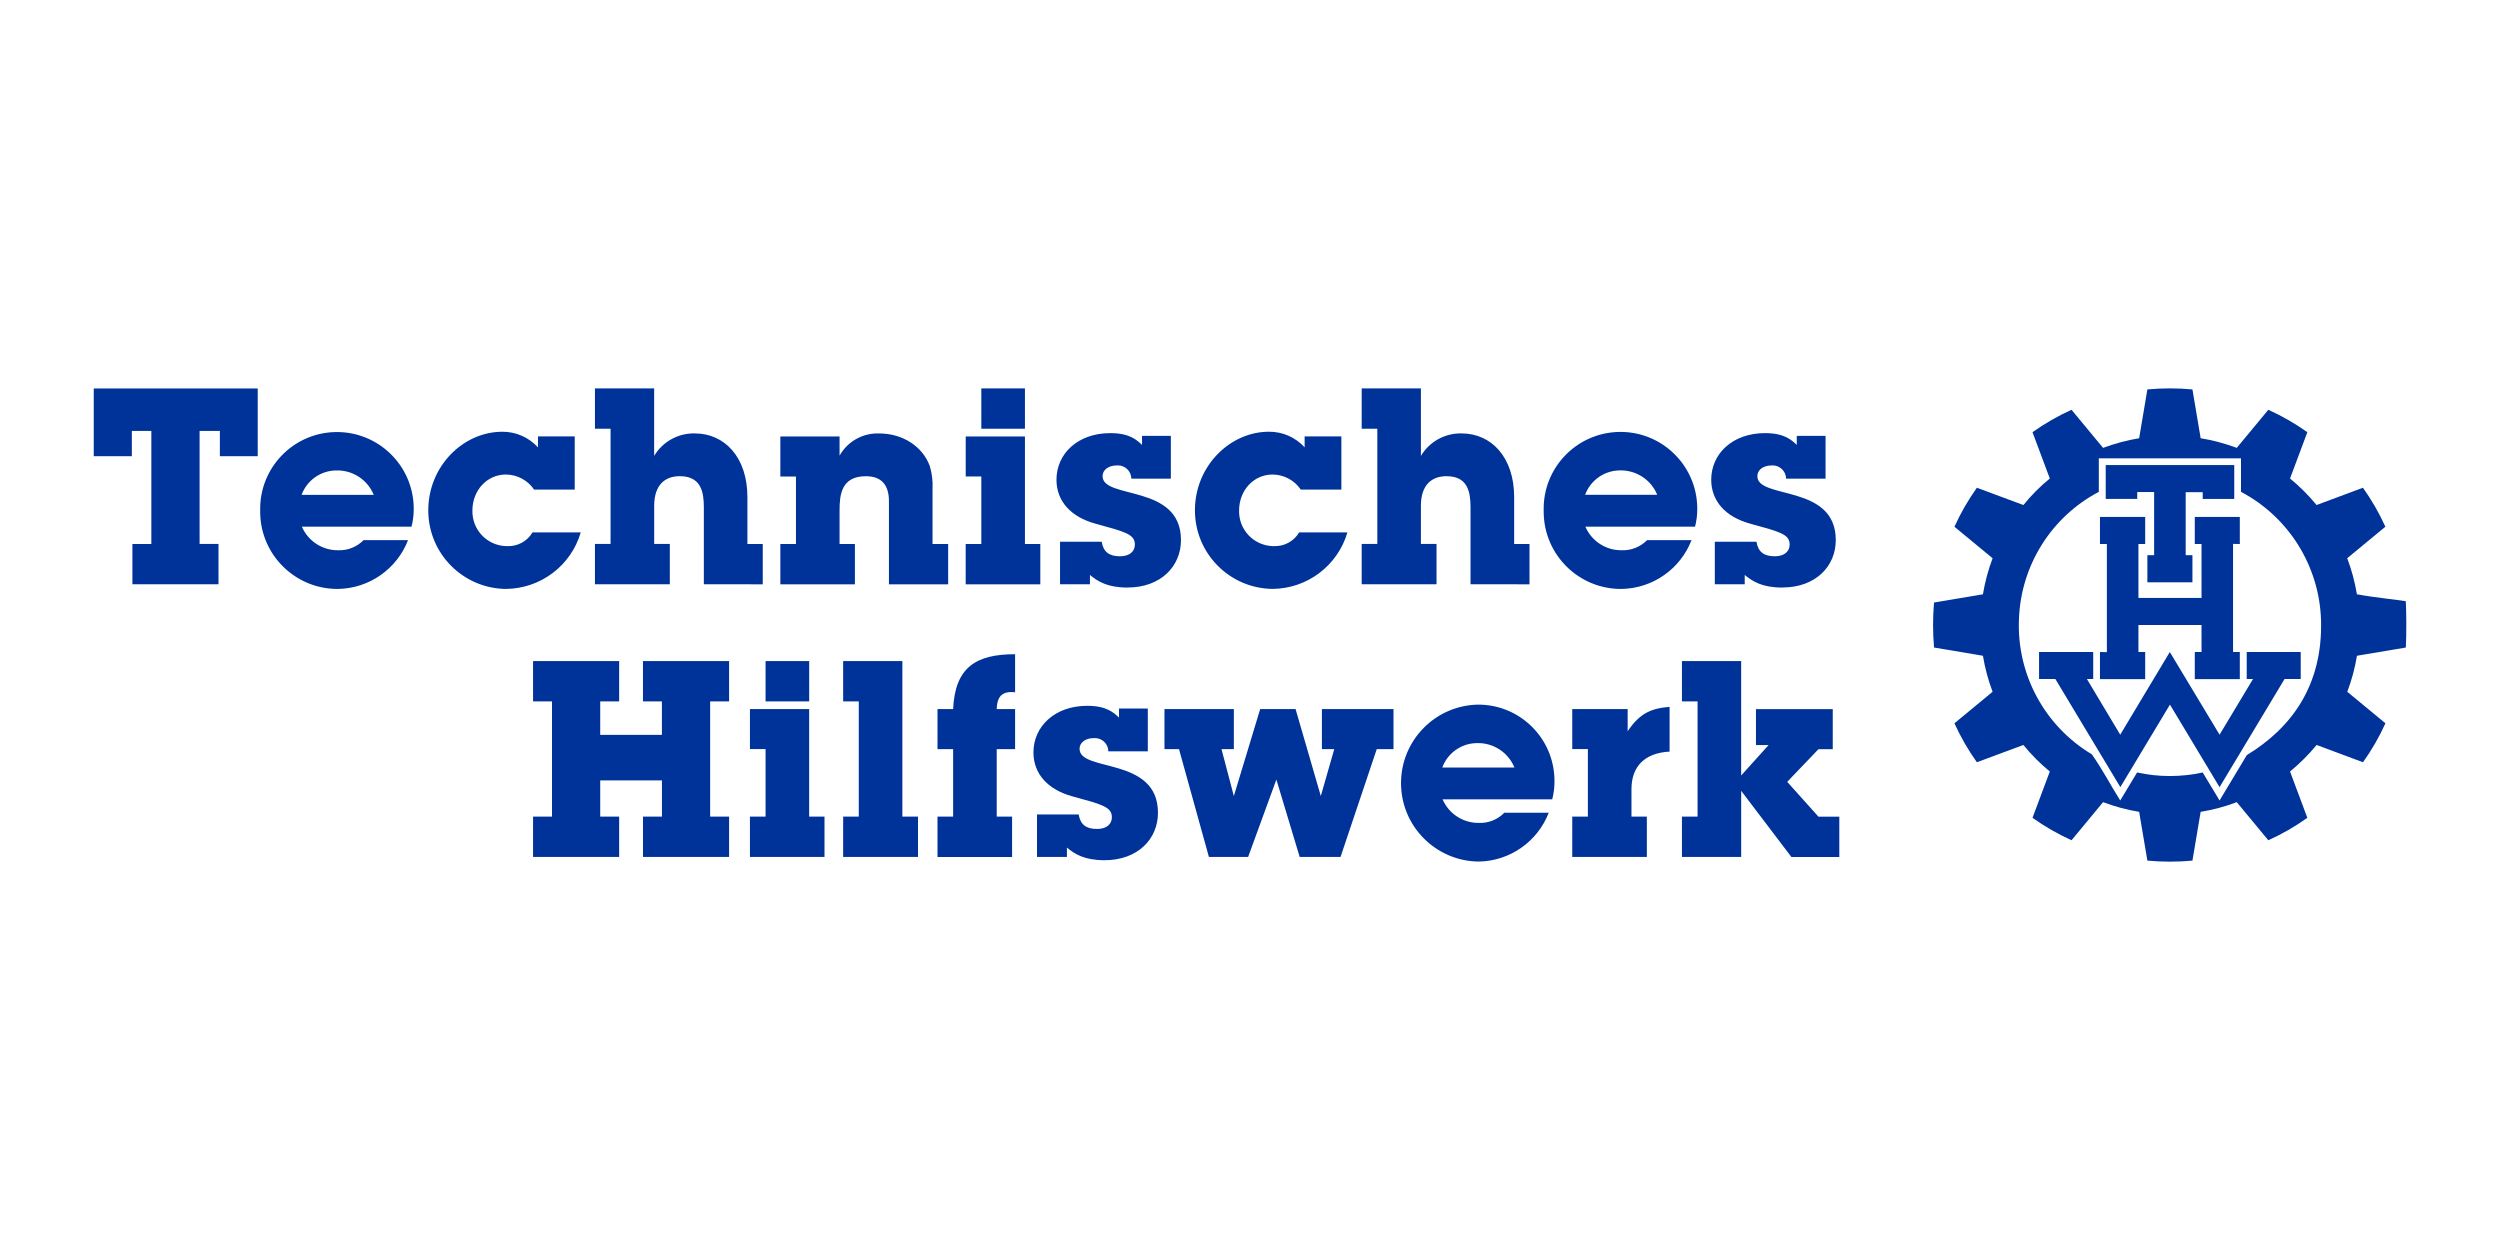
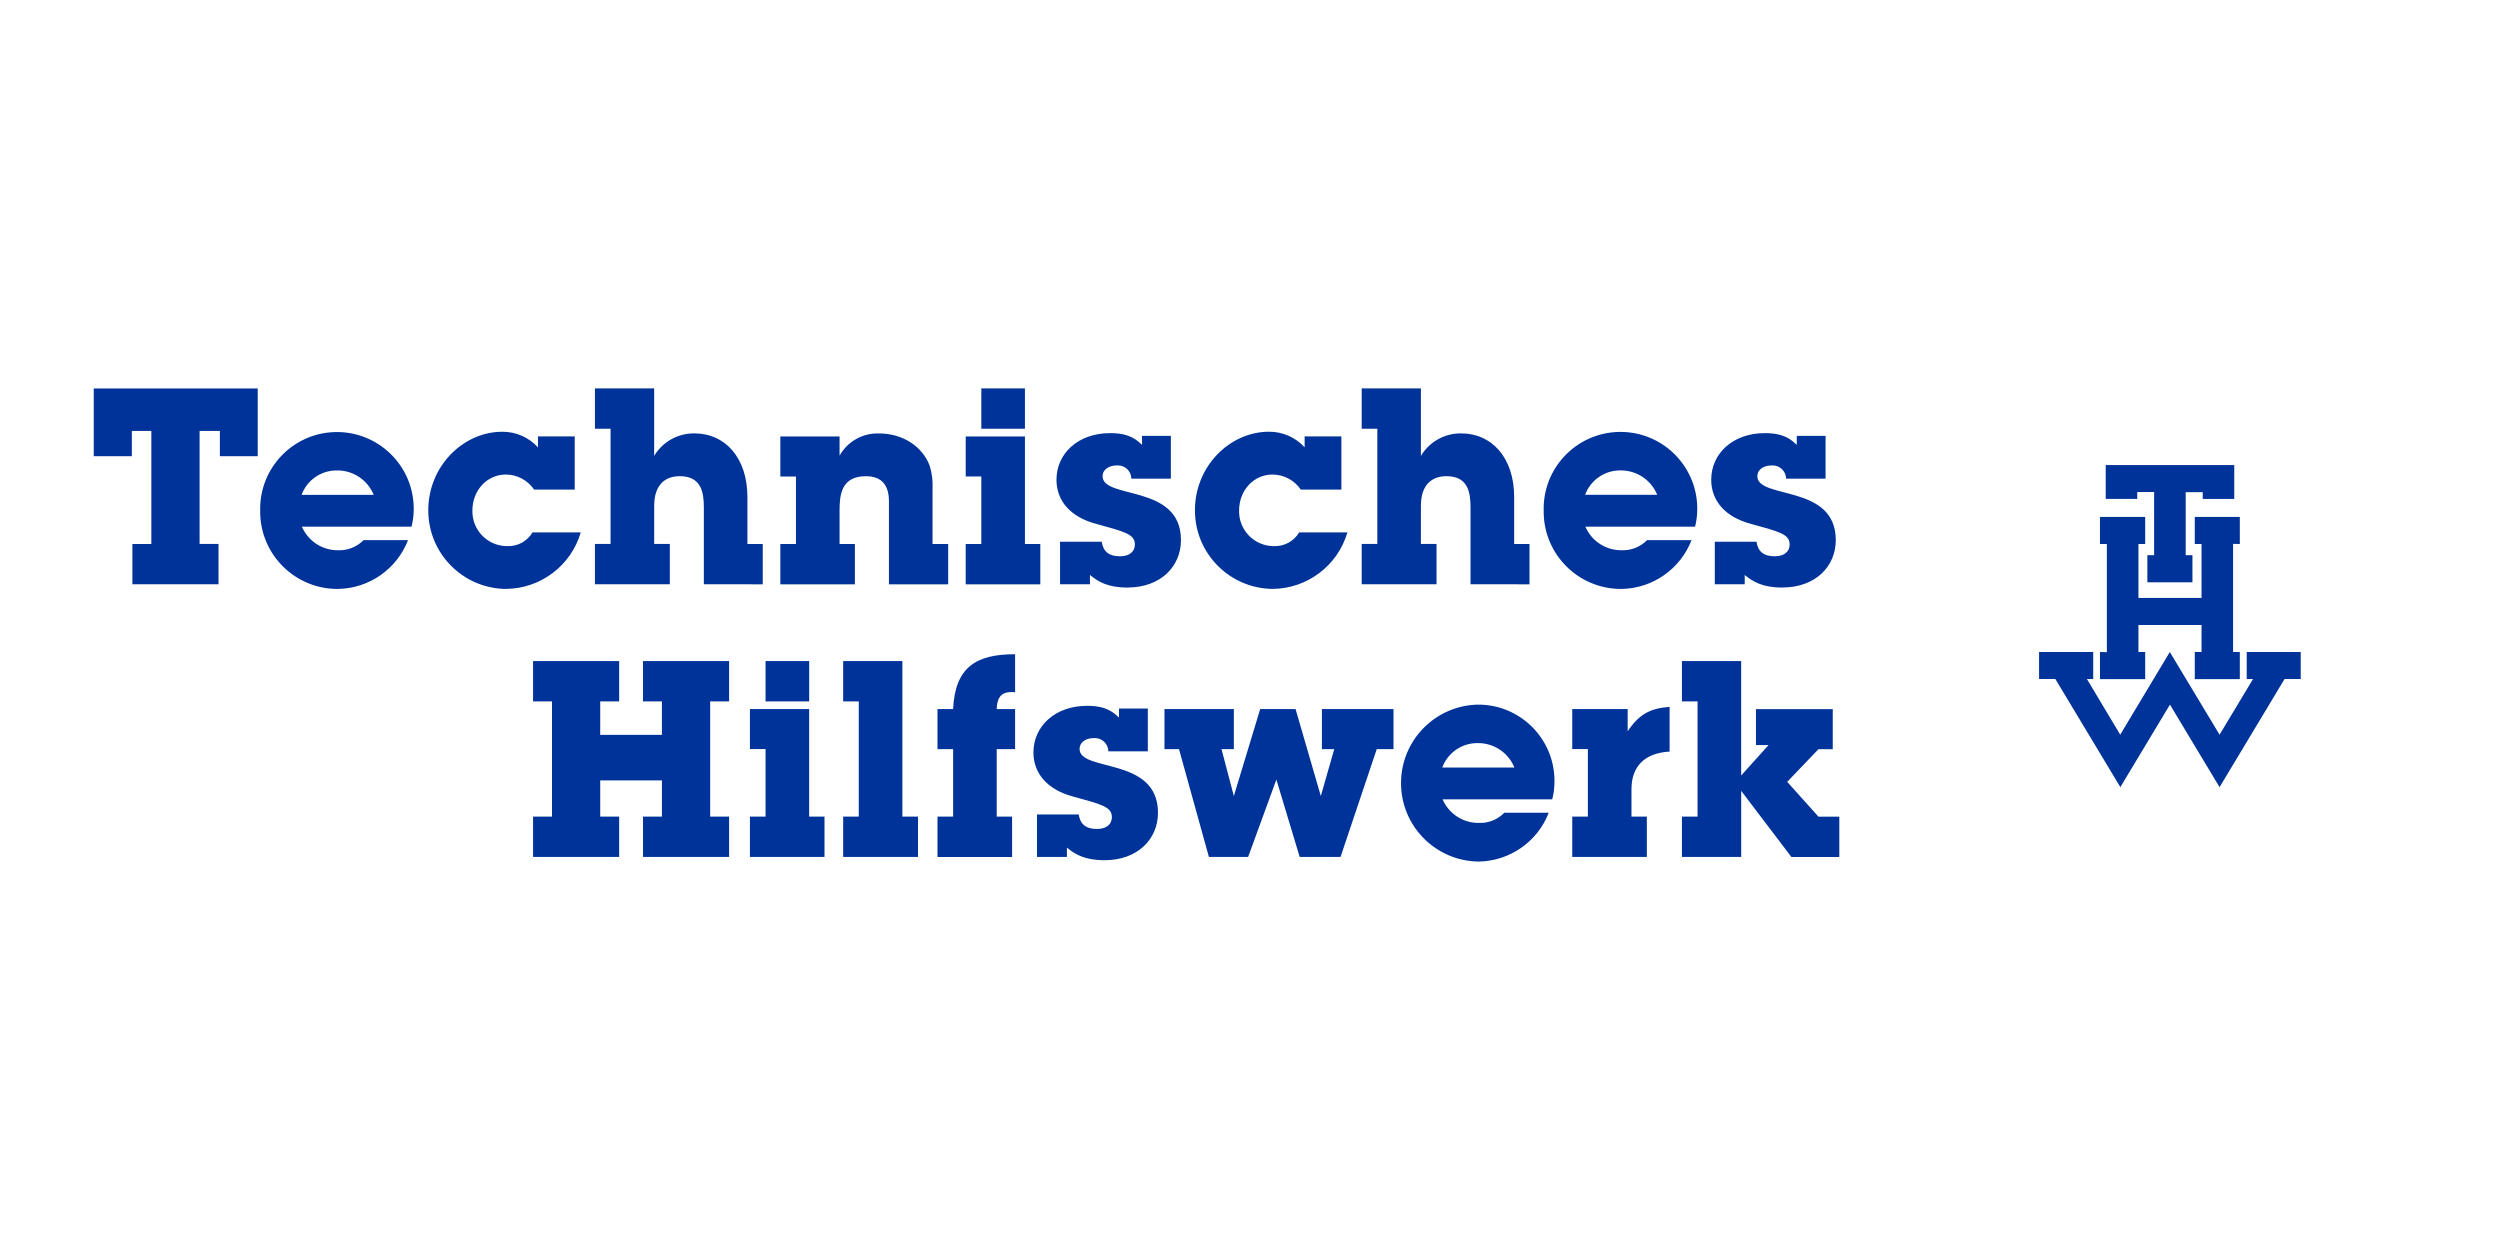
<svg xmlns="http://www.w3.org/2000/svg" id="THW" viewBox="0 0 800 400">
  <defs>
    <style>.cls-1,.cls-2{fill:#039;}.cls-2{fill-rule:evenodd;}</style>
  </defs>
  <g id="Gruppe_154790">
    <g id="layer1">
-       <path id="path6152" class="cls-1" d="M718.99,241.62l-8.73,14.53-5.4-8.96c-6.91,1.52-14.07,1.52-20.99,0l-5.4,8.96c-3.08-4.88-5.78-10.11-9.09-14.77-15.13-9.06-24.09-25.68-23.31-43.3.61-17.16,10.36-32.68,25.55-40.69v-10.73h45.5v10.73c15.29,8.08,25.06,23.74,25.61,41.03.6,21.27-9.81,34.72-23.73,43.2ZM769.82,192.37c-3.2-.53-9.57-1.09-15.61-2.2-.65-3.94-1.69-7.8-3.1-11.54l12.21-10.08c-1.99-4.38-4.39-8.56-7.18-12.48l-14.83,5.54c-2.55-3.1-5.4-5.94-8.5-8.49l5.54-14.82c-3.92-2.79-8.1-5.19-12.49-7.17l-10.1,12.19c-3.74-1.4-7.61-2.44-11.55-3.09l-2.63-15.62c-4.8-.44-9.62-.44-14.42,0l-2.63,15.62c-3.94.66-7.81,1.69-11.55,3.09l-10.09-12.19c-4.38,1.98-8.57,4.39-12.49,7.17l5.54,14.82c-3.11,2.53-5.94,5.37-8.45,8.49l-14.89-5.53c-2.79,3.92-5.2,8.1-7.18,12.48l12.21,10.08c-1.4,3.74-2.44,7.6-3.1,11.54l-15.64,2.63c-.41,4.79-.41,9.61,0,14.4l15.64,2.63c.66,3.94,1.69,7.8,3.1,11.53l-12.21,10.08c1.98,4.38,4.39,8.56,7.18,12.47l14.89-5.53c2.52,3.11,5.35,5.96,8.45,8.49l-5.54,14.82c3.92,2.79,8.1,5.19,12.49,7.18l10.09-12.19c3.74,1.41,7.61,2.45,11.55,3.1l2.63,15.61c4.8.44,9.62.44,14.42,0l2.63-15.61c3.94-.64,7.81-1.68,11.55-3.1l10.1,12.19c4.39-1.98,8.57-4.38,12.49-7.18l-5.54-14.82c3.1-2.55,5.95-5.39,8.51-8.49l14.84,5.53c2.79-3.91,5.2-8.09,7.18-12.47l-12.21-10.08c1.41-3.73,2.45-7.6,3.1-11.53l15.64-2.63c.23-4.29.17-11.99-.02-14.83h0Z" />
      <path id="path6156" class="cls-2" d="M714.96,148.82h-41.13v10.83h10.09v-2.2h5.4v20.21h-2.16v8.68h14.42v-8.68h-2.16v-20.16h5.45v2.16h10.09v-10.83" />
      <path id="path6160" class="cls-2" d="M671.99,165.42v8.67h2.21v34.6l-2.21-.05v8.68h14.47v-8.68h-2.16v-8.63h20.19v8.63h-2.16v8.68h14.41v-8.68h-2.16v-34.6l2.16.04v-8.67h-14.41v8.67h2.16v17.26h-20.19v-17.26h2.16v-8.67h-14.47" />
      <path id="path6164" class="cls-2" d="M694.39,225.49l15.87,26.4,20.8-34.61h5.17v-8.63h-17.28v8.63h2.02l-10.71,17.82-15.92-26.45-15.87,26.45-10.66-17.82h2.02v-8.63h-17.33v8.63h5.21l20.8,34.6,15.87-26.4" />
    </g>
    <path id="path1" class="cls-1" d="M70.36,145.97v-8.08h-6.49v36.17h6.05v12.91h-27.55v-12.9h6.06v-36.17h-6.24v8.08h-12.19v-21.68h52.47v21.68h-12.11ZM131.7,168.53h-35.1c1.98,4.62,6.55,7.6,11.59,7.55,3.06.12,6.02-1.06,8.16-3.24h14.22c-3.59,9.27-12.44,15.45-22.38,15.62-13.66.11-24.82-10.87-24.93-24.52,0-.2,0-.39,0-.59-.29-13.57,10.48-24.8,24.04-25.09,13.57-.29,24.8,10.48,25.09,24.04,0,.23,0,.46,0,.69,0,1.86-.24,3.72-.7,5.53h0ZM107.65,150.54c-4.98.02-9.43,3.14-11.14,7.81h23.08c-1.97-4.83-6.72-7.94-11.93-7.81h0ZM161.88,188.46c-13.79-.16-24.87-11.4-24.83-25.19,0-14.05,11.14-25.11,23.69-25.11,4.34-.03,8.49,1.79,11.41,5v-3.51h11.76v17.03h-12.99c-2.03-3-5.41-4.81-9.04-4.83-6.14,0-10.71,5.18-10.71,11.5-.16,6.14,4.68,11.25,10.82,11.41.11,0,.22,0,.33,0,3.29.14,6.4-1.55,8.08-4.39h15.44c-3.12,10.65-12.86,18-23.95,18.08h0ZM225.23,186.97v-24.58c0-5-.88-10.01-7.73-10.01-4.47,0-8.16,2.55-8.16,9.48v12.2h5v12.91h-23.96v-12.91h5v-36.87h-5v-12.9h18.95v21.6c2.72-4.56,7.68-7.31,12.99-7.2,9.57,0,16.85,7.64,16.85,20.37v15.01h4.91v12.91l-18.86-.02ZM284.46,186.97v-26.6c0-5.53-2.72-7.98-7.37-7.98-7.9,0-8.43,5.97-8.43,10.97v10.71h4.91v12.91h-23.86v-12.9h5v-21.6h-5v-12.81h18.95v6.14c2.55-4.55,7.43-7.29,12.64-7.11,7.64,0,13.96,4.22,16.24,10.45.7,2.36,1,4.83.87,7.29v17.64h5v12.91h-18.95ZM309.02,186.97v-12.9h5v-21.6h-4.99v-12.81h18.95v34.41h4.92v12.91h-23.88ZM314.02,137.19v-12.9h13.96v12.9h-13.96ZM360.8,188.02c-6.49,0-9.57-2.02-12.02-4.04v2.98h-9.57v-13.6h13.33c.53,3.25,2.37,4.65,5.88,4.65,2.98,0,4.74-1.49,4.74-3.77,0-3.34-3.34-4.12-12.63-6.67-7.73-2.1-12.46-7.11-12.46-14.05,0-8.34,6.84-14.92,17.2-14.92,6.23,0,8.51,2.19,10.18,3.77v-2.9h9.22v13.7h-12.64c-.03-2.37-1.97-4.27-4.34-4.24-.13,0-.26,0-.4.02-2.54,0-4.47,1.4-4.47,3.42,0,7.55,25.09,2.37,25.09,20.45,0,8.43-6.49,15.19-17.11,15.19h0ZM407.21,188.45c-13.79-.16-24.87-11.4-24.83-25.19,0-14.05,11.15-25.11,23.7-25.11,4.34-.03,8.49,1.79,11.4,5v-3.5h11.76v17.03h-12.98c-2.03-3-5.41-4.81-9.04-4.83-6.15,0-10.71,5.18-10.71,11.5-.16,6.14,4.68,11.24,10.81,11.41.11,0,.22,0,.34,0,3.29.13,6.39-1.55,8.07-4.39h15.44c-3.12,10.65-12.86,18-23.96,18.08h0ZM470.57,186.96v-24.57c0-5-.88-10.01-7.72-10.01-4.47,0-8.16,2.55-8.16,9.48v12.2h5v12.91h-23.95v-12.91h5v-36.87h-5v-12.9h18.95v21.6c2.72-4.56,7.68-7.31,12.99-7.2,9.57,0,16.85,7.64,16.85,20.37v15.01h4.91v12.91l-18.87-.02ZM542.43,168.53h-35.11c1.98,4.62,6.55,7.6,11.59,7.55,3.06.12,6.02-1.06,8.16-3.24h14.22c-3.59,9.27-12.43,15.45-22.38,15.62-13.66.11-24.81-10.87-24.93-24.52,0-.19,0-.39,0-.58-.32-13.57,10.43-24.82,24-25.14,13.57-.32,24.82,10.43,25.14,24,0,.26,0,.53,0,.79,0,1.86-.24,3.72-.7,5.53h0ZM518.38,150.53c-4.98.02-9.43,3.14-11.14,7.81h23.07c-1.97-4.83-6.72-7.94-11.93-7.81h0ZM570.33,188.02c-6.49,0-9.57-2.02-12.02-4.04v2.98h-9.57v-13.6h13.33c.53,3.25,2.37,4.65,5.88,4.65,2.98,0,4.74-1.49,4.74-3.77,0-3.34-3.34-4.12-12.64-6.67-7.72-2.1-12.46-7.11-12.46-14.05,0-8.34,6.84-14.92,17.2-14.92,6.23,0,8.51,2.19,10.18,3.77v-2.9h9.21v13.7h-12.63c-.03-2.37-1.98-4.27-4.35-4.24-.13,0-.26,0-.38.02-2.55,0-4.47,1.4-4.47,3.42,0,7.55,25.1,2.37,25.1,20.45,0,8.43-6.48,15.18-17.1,15.18ZM205.76,274.22v-12.91h6.06v-11.59h-19.75v11.59h6.06v12.91h-27.55v-12.91h6.06v-36.87h-6.06v-12.9h27.55v12.9h-6.06v10.71h19.74v-10.71h-6.06v-12.9h27.56v12.9h-6.06v36.87h6.06v12.91h-27.55ZM239.98,274.22v-12.91h5v-21.6h-5v-12.81h18.95v34.41h4.91v12.91h-23.87ZM244.98,224.44v-12.9h13.96v12.9h-13.96ZM269.81,274.22v-12.91h5v-36.87h-5v-12.9h18.95v49.77h5v12.91h-23.95ZM318.95,239.72v21.6h4.92v12.91h-23.87v-12.91h5v-21.6h-5v-12.81h5c.61-13.52,7.46-17.56,19.83-17.56v12.2c-.4-.08-.81-.11-1.23-.09-3.51,0-4.57,2.2-4.65,5.44h5.88v12.82h-5.88ZM353.43,275.27c-6.49,0-9.57-2.02-12.02-4.04v2.99h-9.57v-13.6h13.34c.53,3.24,2.37,4.65,5.88,4.65,2.98,0,4.74-1.49,4.74-3.77,0-3.34-3.34-4.12-12.64-6.67-7.72-2.1-12.46-7.11-12.46-14.05,0-8.33,6.84-14.92,17.2-14.92,6.23,0,8.51,2.2,10.18,3.77v-2.9h9.22v13.69h-12.63c-.03-2.37-1.99-4.27-4.36-4.24-.13,0-.25,0-.38.02-2.55,0-4.47,1.4-4.47,3.43,0,7.55,25.09,2.37,25.09,20.45,0,8.43-6.49,15.19-17.11,15.19h0ZM440.56,239.72l-11.59,34.5h-13.07l-7.46-24.76-9.04,24.76h-12.55l-9.57-34.5h-4.65v-12.82h22.2v12.82h-3.95l3.95,15.01,8.43-27.83h11.32l8.08,27.83,4.3-15.01h-3.95v-12.82h22.91v12.82h-5.35ZM496.72,255.78h-35.09c1.98,4.63,6.55,7.6,11.59,7.55,3.06.13,6.02-1.06,8.16-3.25h14.21c-3.59,9.27-12.43,15.45-22.38,15.62-13.87-.13-25.01-11.47-24.88-25.34.12-13.55,10.98-24.57,24.53-24.88,13.48-.1,24.48,10.75,24.57,24.23,0,.18,0,.35,0,.53,0,1.86-.25,3.72-.71,5.53h0ZM472.68,237.79c-4.98.02-9.43,3.13-11.15,7.81h23.08c-1.97-4.83-6.72-7.94-11.94-7.81ZM522.07,252.54v8.77h4.92v12.91h-23.87v-12.91h5v-21.6h-5v-12.81h17.73v7.11c3.86-5.8,7.63-7.37,13.42-7.81v14.31c-7.89.44-12.2,4.65-12.2,12.03h0ZM573.24,274.22l-16.06-21.15v21.15h-18.96v-12.9h5v-36.87h-5v-12.9h18.95v36.61l8.78-9.74h-4.04v-11.5h24.57v12.82h-4.57l-10,10.45,10,11.15h6.67v12.9h-15.35Z" />
  </g>
</svg>